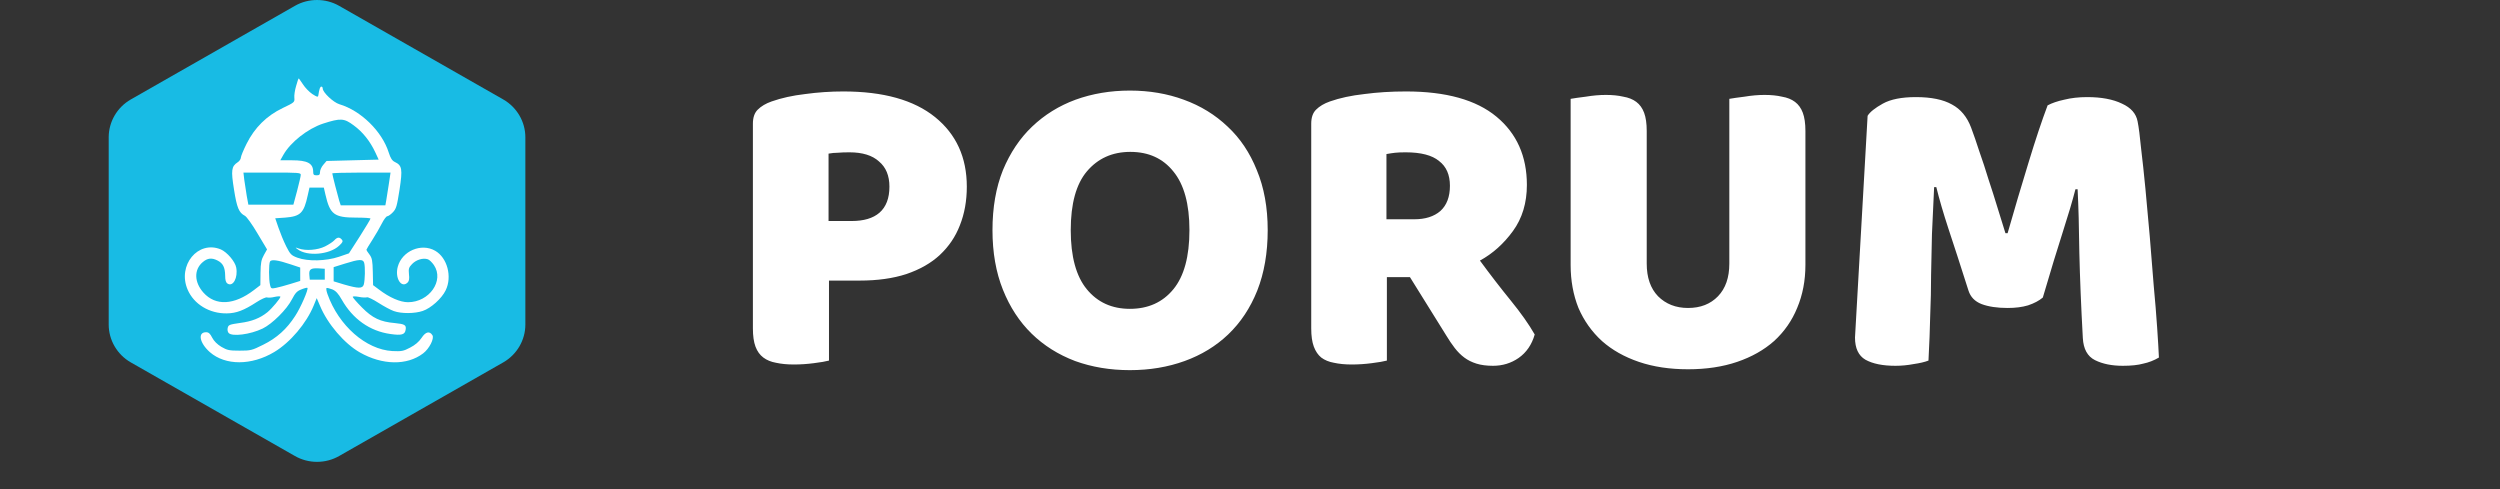
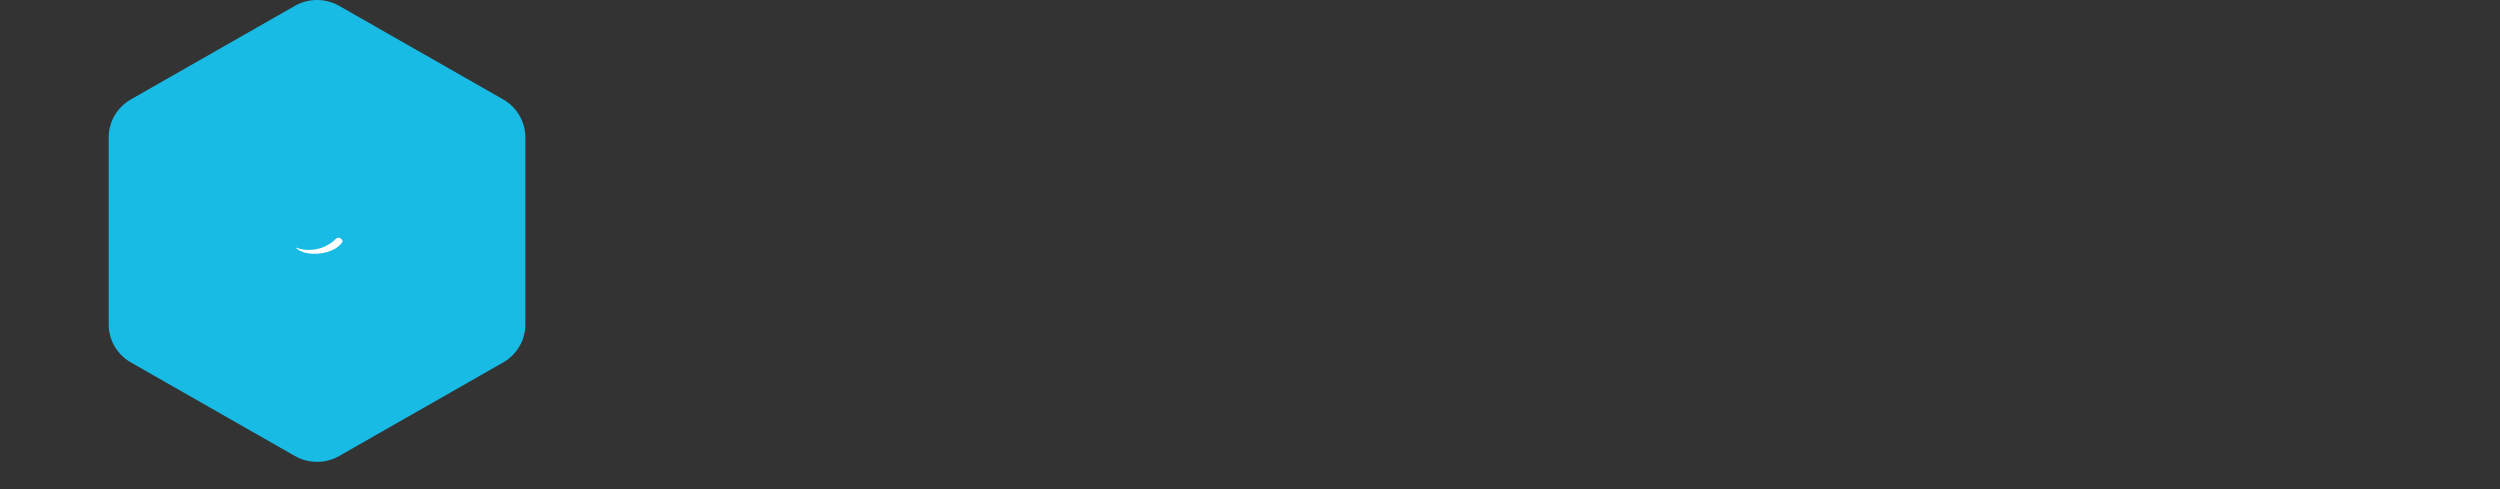
<svg xmlns="http://www.w3.org/2000/svg" width="138" height="27" viewBox="0 0 138 27" fill="none">
  <rect x="0" y="0" width="138" height="27" fill="#333333" stroke="none" />
  <g clip-path="url(#clip0_121_12)">
    <path d="M27.78 5.49L18.72 0.322C17.968 -0.107 17.032 -0.107 16.28 0.322L7.22 5.49C6.468 5.92 6 6.72 6 7.579V17.915C6 18.774 6.468 19.574 7.22 20.004L16.28 25.172C16.656 25.387 17.078 25.494 17.5 25.494C17.922 25.494 18.344 25.387 18.72 25.172L27.78 20.004C28.532 19.574 29 18.774 29 17.915V7.579C29 6.72 28.532 5.92 27.78 5.49Z" fill="#18BBE4" />
-     <path d="M16.346 4.743C16.278 4.969 16.233 5.263 16.248 5.399C16.27 5.64 16.255 5.655 15.607 5.963C14.711 6.393 14.056 7.048 13.611 7.937C13.438 8.283 13.295 8.63 13.295 8.705C13.295 8.78 13.212 8.901 13.114 8.961C12.775 9.187 12.745 9.398 12.918 10.468C13.077 11.477 13.19 11.741 13.521 11.914C13.611 11.959 13.928 12.396 14.214 12.886L14.741 13.767L14.568 14.076C14.425 14.332 14.387 14.505 14.38 15.062L14.372 15.74L14.018 16.011C12.926 16.847 11.902 16.9 11.231 16.154C10.719 15.582 10.697 14.882 11.194 14.467C11.457 14.241 11.698 14.219 12.015 14.384C12.308 14.535 12.421 14.761 12.429 15.205C12.429 15.469 12.467 15.597 12.565 15.657C12.866 15.846 13.145 15.326 13.039 14.768C12.979 14.437 12.534 13.917 12.188 13.767C10.93 13.247 9.778 14.648 10.358 15.989C10.704 16.795 11.563 17.314 12.519 17.299C13.047 17.292 13.461 17.134 14.169 16.674C14.425 16.509 14.681 16.395 14.741 16.418C14.802 16.441 14.99 16.433 15.163 16.388C15.336 16.35 15.479 16.35 15.479 16.38C15.479 16.471 15.012 17.028 14.764 17.232C14.357 17.563 13.898 17.744 13.25 17.827C12.678 17.909 12.61 17.932 12.572 18.09C12.542 18.188 12.565 18.316 12.617 18.376C12.798 18.595 13.815 18.467 14.5 18.135C15.027 17.879 15.834 17.081 16.12 16.516C16.3 16.169 16.398 16.064 16.639 15.974C16.805 15.906 16.956 15.868 16.971 15.891C17.039 15.959 16.602 16.976 16.293 17.442C15.834 18.158 15.276 18.663 14.523 19.032C13.905 19.341 13.838 19.356 13.227 19.356C12.655 19.356 12.542 19.333 12.218 19.145C11.992 19.009 11.811 18.828 11.713 18.64C11.6 18.414 11.518 18.339 11.374 18.339C10.9 18.339 11.013 18.934 11.585 19.439C12.437 20.184 13.883 20.184 15.14 19.431C16.022 18.904 16.918 17.842 17.317 16.863L17.483 16.456L17.664 16.878C18.078 17.879 19.005 18.964 19.863 19.453C21.106 20.162 22.469 20.184 23.358 19.506C23.697 19.25 23.983 18.685 23.87 18.505C23.712 18.256 23.494 18.309 23.268 18.655C23.117 18.874 22.914 19.047 22.635 19.19C22.266 19.386 22.16 19.401 21.656 19.378C20.202 19.295 18.696 17.977 18.078 16.237C18.018 16.072 17.995 15.921 18.025 15.898C18.055 15.883 18.199 15.921 18.342 15.974C18.538 16.056 18.673 16.2 18.869 16.546C19.471 17.608 20.413 18.279 21.55 18.437C22.175 18.527 22.356 18.474 22.394 18.188C22.432 17.94 22.334 17.887 21.799 17.834C20.993 17.766 20.556 17.555 19.984 16.976C19.698 16.689 19.471 16.426 19.471 16.388C19.471 16.35 19.615 16.35 19.81 16.388C19.999 16.426 20.195 16.433 20.255 16.411C20.308 16.388 20.601 16.531 20.895 16.719C21.189 16.908 21.565 17.111 21.739 17.171C22.153 17.322 22.899 17.314 23.335 17.164C23.787 17.013 24.383 16.478 24.601 16.026C24.97 15.273 24.691 14.226 24.021 13.842C23.253 13.398 22.191 13.857 21.957 14.723C21.784 15.356 22.16 15.944 22.507 15.589C22.582 15.514 22.605 15.379 22.575 15.138C22.545 14.829 22.567 14.761 22.748 14.573C22.974 14.339 23.343 14.226 23.607 14.309C23.697 14.332 23.848 14.482 23.953 14.633C24.533 15.492 23.697 16.682 22.522 16.682C22.093 16.682 21.498 16.426 20.918 15.981L20.594 15.74L20.579 15.01C20.564 14.392 20.541 14.249 20.398 14.053C20.3 13.925 20.225 13.812 20.225 13.789C20.225 13.767 20.375 13.518 20.556 13.239C20.737 12.961 20.97 12.547 21.083 12.328C21.189 12.117 21.324 11.937 21.377 11.937C21.43 11.937 21.573 11.838 21.686 11.718C21.874 11.522 21.912 11.379 22.055 10.468C22.228 9.323 22.198 9.134 21.791 8.939C21.648 8.871 21.558 8.735 21.46 8.426C21.091 7.251 19.923 6.107 18.733 5.753C18.402 5.655 17.814 5.097 17.814 4.886C17.814 4.826 17.784 4.781 17.739 4.781C17.671 4.781 17.626 4.901 17.573 5.255C17.551 5.376 17.521 5.368 17.235 5.188C17.069 5.075 16.835 4.834 16.722 4.653C16.602 4.48 16.504 4.329 16.489 4.329C16.474 4.329 16.406 4.517 16.346 4.743ZM19.524 6.92C20.021 7.282 20.428 7.794 20.714 8.404L20.903 8.811L19.464 8.848L18.025 8.886L17.845 9.097C17.747 9.21 17.664 9.391 17.664 9.496C17.664 9.639 17.626 9.677 17.476 9.677C17.317 9.677 17.287 9.639 17.287 9.466C17.28 9.014 16.971 8.848 16.12 8.848H15.472L15.638 8.555C16.029 7.854 16.986 7.101 17.837 6.822C18.801 6.513 18.989 6.521 19.524 6.92ZM16.602 9.654C16.602 9.73 16.504 10.129 16.398 10.543L16.195 11.296H14.952H13.709L13.619 10.807C13.574 10.536 13.514 10.136 13.483 9.918L13.438 9.526H15.02C16.489 9.526 16.609 9.534 16.602 9.654ZM21.46 10.181C21.4 10.55 21.34 10.957 21.317 11.085L21.272 11.334H20.036H18.809L18.726 11.085C18.643 10.814 18.342 9.639 18.342 9.571C18.342 9.549 19.065 9.526 19.954 9.526H21.558L21.46 10.181ZM17.965 10.746C18.214 11.831 18.447 12.012 19.652 12.012C20.089 12.012 20.451 12.034 20.451 12.065C20.451 12.102 20.18 12.547 19.856 13.059L19.261 13.985L18.711 14.174C17.995 14.415 16.993 14.437 16.421 14.226C16.075 14.098 16.022 14.038 15.796 13.594C15.66 13.322 15.472 12.863 15.374 12.577L15.193 12.049L15.743 12.012C16.587 11.944 16.775 11.763 16.986 10.784L17.084 10.355H17.483H17.875L17.965 10.746ZM16.052 14.595L16.572 14.768V15.138V15.507L16.037 15.672C15.743 15.763 15.382 15.861 15.231 15.891C14.975 15.944 14.952 15.928 14.907 15.733C14.832 15.439 14.832 14.558 14.907 14.43C14.99 14.309 15.336 14.354 16.052 14.595ZM20.104 14.512C20.165 14.738 20.149 15.461 20.082 15.703C20.014 15.936 19.795 15.936 18.989 15.703L18.417 15.529V15.138V14.746L19.042 14.55C19.833 14.302 20.044 14.294 20.104 14.512ZM17.927 15.138V15.439H17.513H17.099L17.076 15.183C17.046 14.867 17.152 14.791 17.588 14.814L17.927 14.836V15.138Z" fill="white" />
    <path d="M18.455 13.263C18.379 13.346 18.153 13.497 17.942 13.602C17.528 13.806 16.881 13.858 16.481 13.715C16.285 13.647 16.278 13.647 16.421 13.753C16.948 14.167 18.183 14.062 18.718 13.565C18.922 13.376 18.944 13.316 18.869 13.226C18.741 13.075 18.62 13.082 18.455 13.263Z" fill="white" />
-     <path d="M47.008 12.2C47.68 12.2 48.192 12.048 48.544 11.744C48.912 11.424 49.096 10.944 49.096 10.304C49.096 9.696 48.904 9.232 48.52 8.912C48.152 8.576 47.608 8.408 46.888 8.408C46.632 8.408 46.416 8.416 46.24 8.432C46.08 8.432 45.912 8.448 45.736 8.48V12.2H47.008ZM45.76 19.904C45.584 19.952 45.304 20 44.92 20.048C44.552 20.096 44.184 20.12 43.816 20.12C43.448 20.12 43.12 20.088 42.832 20.024C42.56 19.976 42.328 19.88 42.136 19.736C41.944 19.592 41.8 19.392 41.704 19.136C41.608 18.88 41.56 18.544 41.56 18.128V6.824C41.56 6.488 41.648 6.232 41.824 6.056C42.016 5.864 42.272 5.712 42.592 5.6C43.136 5.408 43.752 5.272 44.44 5.192C45.144 5.096 45.848 5.048 46.552 5.048C48.76 5.048 50.448 5.52 51.616 6.464C52.784 7.408 53.368 8.688 53.368 10.304C53.368 11.088 53.24 11.8 52.984 12.44C52.744 13.064 52.376 13.608 51.88 14.072C51.4 14.52 50.784 14.872 50.032 15.128C49.296 15.368 48.44 15.488 47.464 15.488H45.76V19.904ZM54.785 12.704C54.785 11.456 54.977 10.352 55.361 9.392C55.761 8.432 56.297 7.632 56.969 6.992C57.657 6.336 58.457 5.84 59.369 5.504C60.297 5.168 61.297 5 62.369 5C63.441 5 64.433 5.168 65.345 5.504C66.273 5.84 67.081 6.336 67.769 6.992C68.457 7.632 68.993 8.432 69.377 9.392C69.777 10.352 69.977 11.456 69.977 12.704C69.977 13.952 69.785 15.064 69.401 16.04C69.017 17 68.481 17.808 67.793 18.464C67.121 19.104 66.321 19.592 65.393 19.928C64.465 20.264 63.457 20.432 62.369 20.432C61.281 20.432 60.273 20.264 59.345 19.928C58.417 19.576 57.617 19.072 56.945 18.416C56.273 17.76 55.745 16.952 55.361 15.992C54.977 15.032 54.785 13.936 54.785 12.704ZM59.105 12.704C59.105 14.16 59.401 15.248 59.993 15.968C60.585 16.688 61.377 17.048 62.369 17.048C63.377 17.048 64.177 16.688 64.769 15.968C65.361 15.248 65.657 14.16 65.657 12.704C65.657 11.264 65.361 10.184 64.769 9.464C64.193 8.744 63.401 8.384 62.393 8.384C61.401 8.384 60.601 8.744 59.993 9.464C59.401 10.168 59.105 11.248 59.105 12.704ZM76.556 15.296V19.904C76.38 19.952 76.1 20 75.716 20.048C75.348 20.096 74.98 20.12 74.612 20.12C74.244 20.12 73.916 20.088 73.628 20.024C73.356 19.976 73.124 19.88 72.932 19.736C72.756 19.592 72.62 19.392 72.524 19.136C72.428 18.88 72.38 18.544 72.38 18.128V6.824C72.38 6.488 72.468 6.232 72.644 6.056C72.836 5.864 73.092 5.712 73.412 5.6C73.956 5.408 74.588 5.272 75.308 5.192C76.028 5.096 76.796 5.048 77.612 5.048C79.82 5.048 81.484 5.512 82.604 6.44C83.724 7.368 84.284 8.624 84.284 10.208C84.284 11.2 84.028 12.048 83.516 12.752C83.004 13.456 82.396 14 81.692 14.384C82.268 15.168 82.836 15.904 83.396 16.592C83.956 17.28 84.396 17.904 84.716 18.464C84.556 19.024 84.26 19.456 83.828 19.76C83.412 20.048 82.94 20.192 82.412 20.192C82.06 20.192 81.756 20.152 81.5 20.072C81.244 19.992 81.02 19.88 80.828 19.736C80.636 19.592 80.46 19.416 80.3 19.208C80.14 19 79.988 18.776 79.844 18.536L77.828 15.296H76.556ZM78.068 12.104C78.676 12.104 79.156 11.952 79.508 11.648C79.86 11.328 80.036 10.864 80.036 10.256C80.036 9.648 79.836 9.192 79.436 8.888C79.052 8.568 78.436 8.408 77.588 8.408C77.348 8.408 77.156 8.416 77.012 8.432C76.868 8.448 76.708 8.472 76.532 8.504V12.104H78.068ZM99.659 14.624C99.659 15.488 99.507 16.28 99.203 17C98.915 17.704 98.491 18.312 97.931 18.824C97.371 19.32 96.691 19.704 95.891 19.976C95.091 20.248 94.187 20.384 93.179 20.384C92.171 20.384 91.267 20.248 90.467 19.976C89.667 19.704 88.987 19.32 88.427 18.824C87.867 18.312 87.435 17.704 87.131 17C86.843 16.28 86.699 15.488 86.699 14.624V5.456C86.875 5.424 87.155 5.384 87.539 5.336C87.923 5.272 88.291 5.24 88.643 5.24C89.011 5.24 89.331 5.272 89.603 5.336C89.891 5.384 90.131 5.48 90.323 5.624C90.515 5.768 90.659 5.968 90.755 6.224C90.851 6.48 90.899 6.816 90.899 7.232V14.552C90.899 15.32 91.107 15.92 91.523 16.352C91.955 16.784 92.507 17 93.179 17C93.867 17 94.419 16.784 94.835 16.352C95.251 15.92 95.459 15.32 95.459 14.552V5.456C95.635 5.424 95.915 5.384 96.299 5.336C96.683 5.272 97.051 5.24 97.403 5.24C97.771 5.24 98.091 5.272 98.363 5.336C98.651 5.384 98.891 5.48 99.083 5.624C99.275 5.768 99.419 5.968 99.515 6.224C99.611 6.48 99.659 6.816 99.659 7.232V14.624ZM112.764 16.424C112.556 16.6 112.284 16.744 111.948 16.856C111.628 16.952 111.252 17 110.82 17C110.244 17 109.764 16.928 109.38 16.784C109.012 16.64 108.772 16.392 108.66 16.04C108.212 14.632 107.844 13.496 107.556 12.632C107.268 11.752 107.044 10.984 106.884 10.328H106.764C106.716 11.272 106.676 12.136 106.644 12.92C106.628 13.688 106.612 14.44 106.596 15.176C106.596 15.912 106.58 16.656 106.548 17.408C106.532 18.16 106.5 18.992 106.452 19.904C106.244 19.984 105.972 20.048 105.636 20.096C105.3 20.16 104.964 20.192 104.628 20.192C103.924 20.192 103.372 20.08 102.972 19.856C102.588 19.632 102.396 19.224 102.396 18.632L103.092 6.392C103.22 6.184 103.5 5.96 103.932 5.72C104.364 5.48 104.972 5.36 105.756 5.36C106.604 5.36 107.268 5.496 107.748 5.768C108.228 6.024 108.58 6.448 108.804 7.04C108.948 7.424 109.1 7.864 109.26 8.36C109.436 8.856 109.604 9.368 109.764 9.896C109.94 10.424 110.108 10.952 110.268 11.48C110.428 11.992 110.572 12.456 110.7 12.872H110.82C111.204 11.528 111.588 10.232 111.972 8.984C112.356 7.72 112.708 6.664 113.028 5.816C113.268 5.688 113.572 5.584 113.94 5.504C114.324 5.408 114.748 5.36 115.212 5.36C115.996 5.36 116.636 5.48 117.132 5.72C117.628 5.944 117.916 6.272 117.996 6.704C118.06 7.024 118.124 7.52 118.188 8.192C118.268 8.848 118.348 9.592 118.428 10.424C118.508 11.256 118.588 12.136 118.668 13.064C118.748 13.992 118.82 14.888 118.884 15.752C118.964 16.6 119.028 17.384 119.076 18.104C119.124 18.808 119.156 19.352 119.172 19.736C118.9 19.896 118.612 20.008 118.308 20.072C118.02 20.152 117.644 20.192 117.18 20.192C116.572 20.192 116.06 20.088 115.644 19.88C115.228 19.672 115.004 19.264 114.972 18.656C114.876 16.912 114.812 15.344 114.78 13.952C114.764 12.56 114.732 11.392 114.684 10.448H114.564C114.404 11.072 114.172 11.856 113.868 12.8C113.564 13.744 113.196 14.952 112.764 16.424Z" fill="white" />
  </g>
  <defs>
    <clipPath id="clip0_121_12">
      <rect width="138" height="27" fill="white" />
    </clipPath>
  </defs>
</svg>